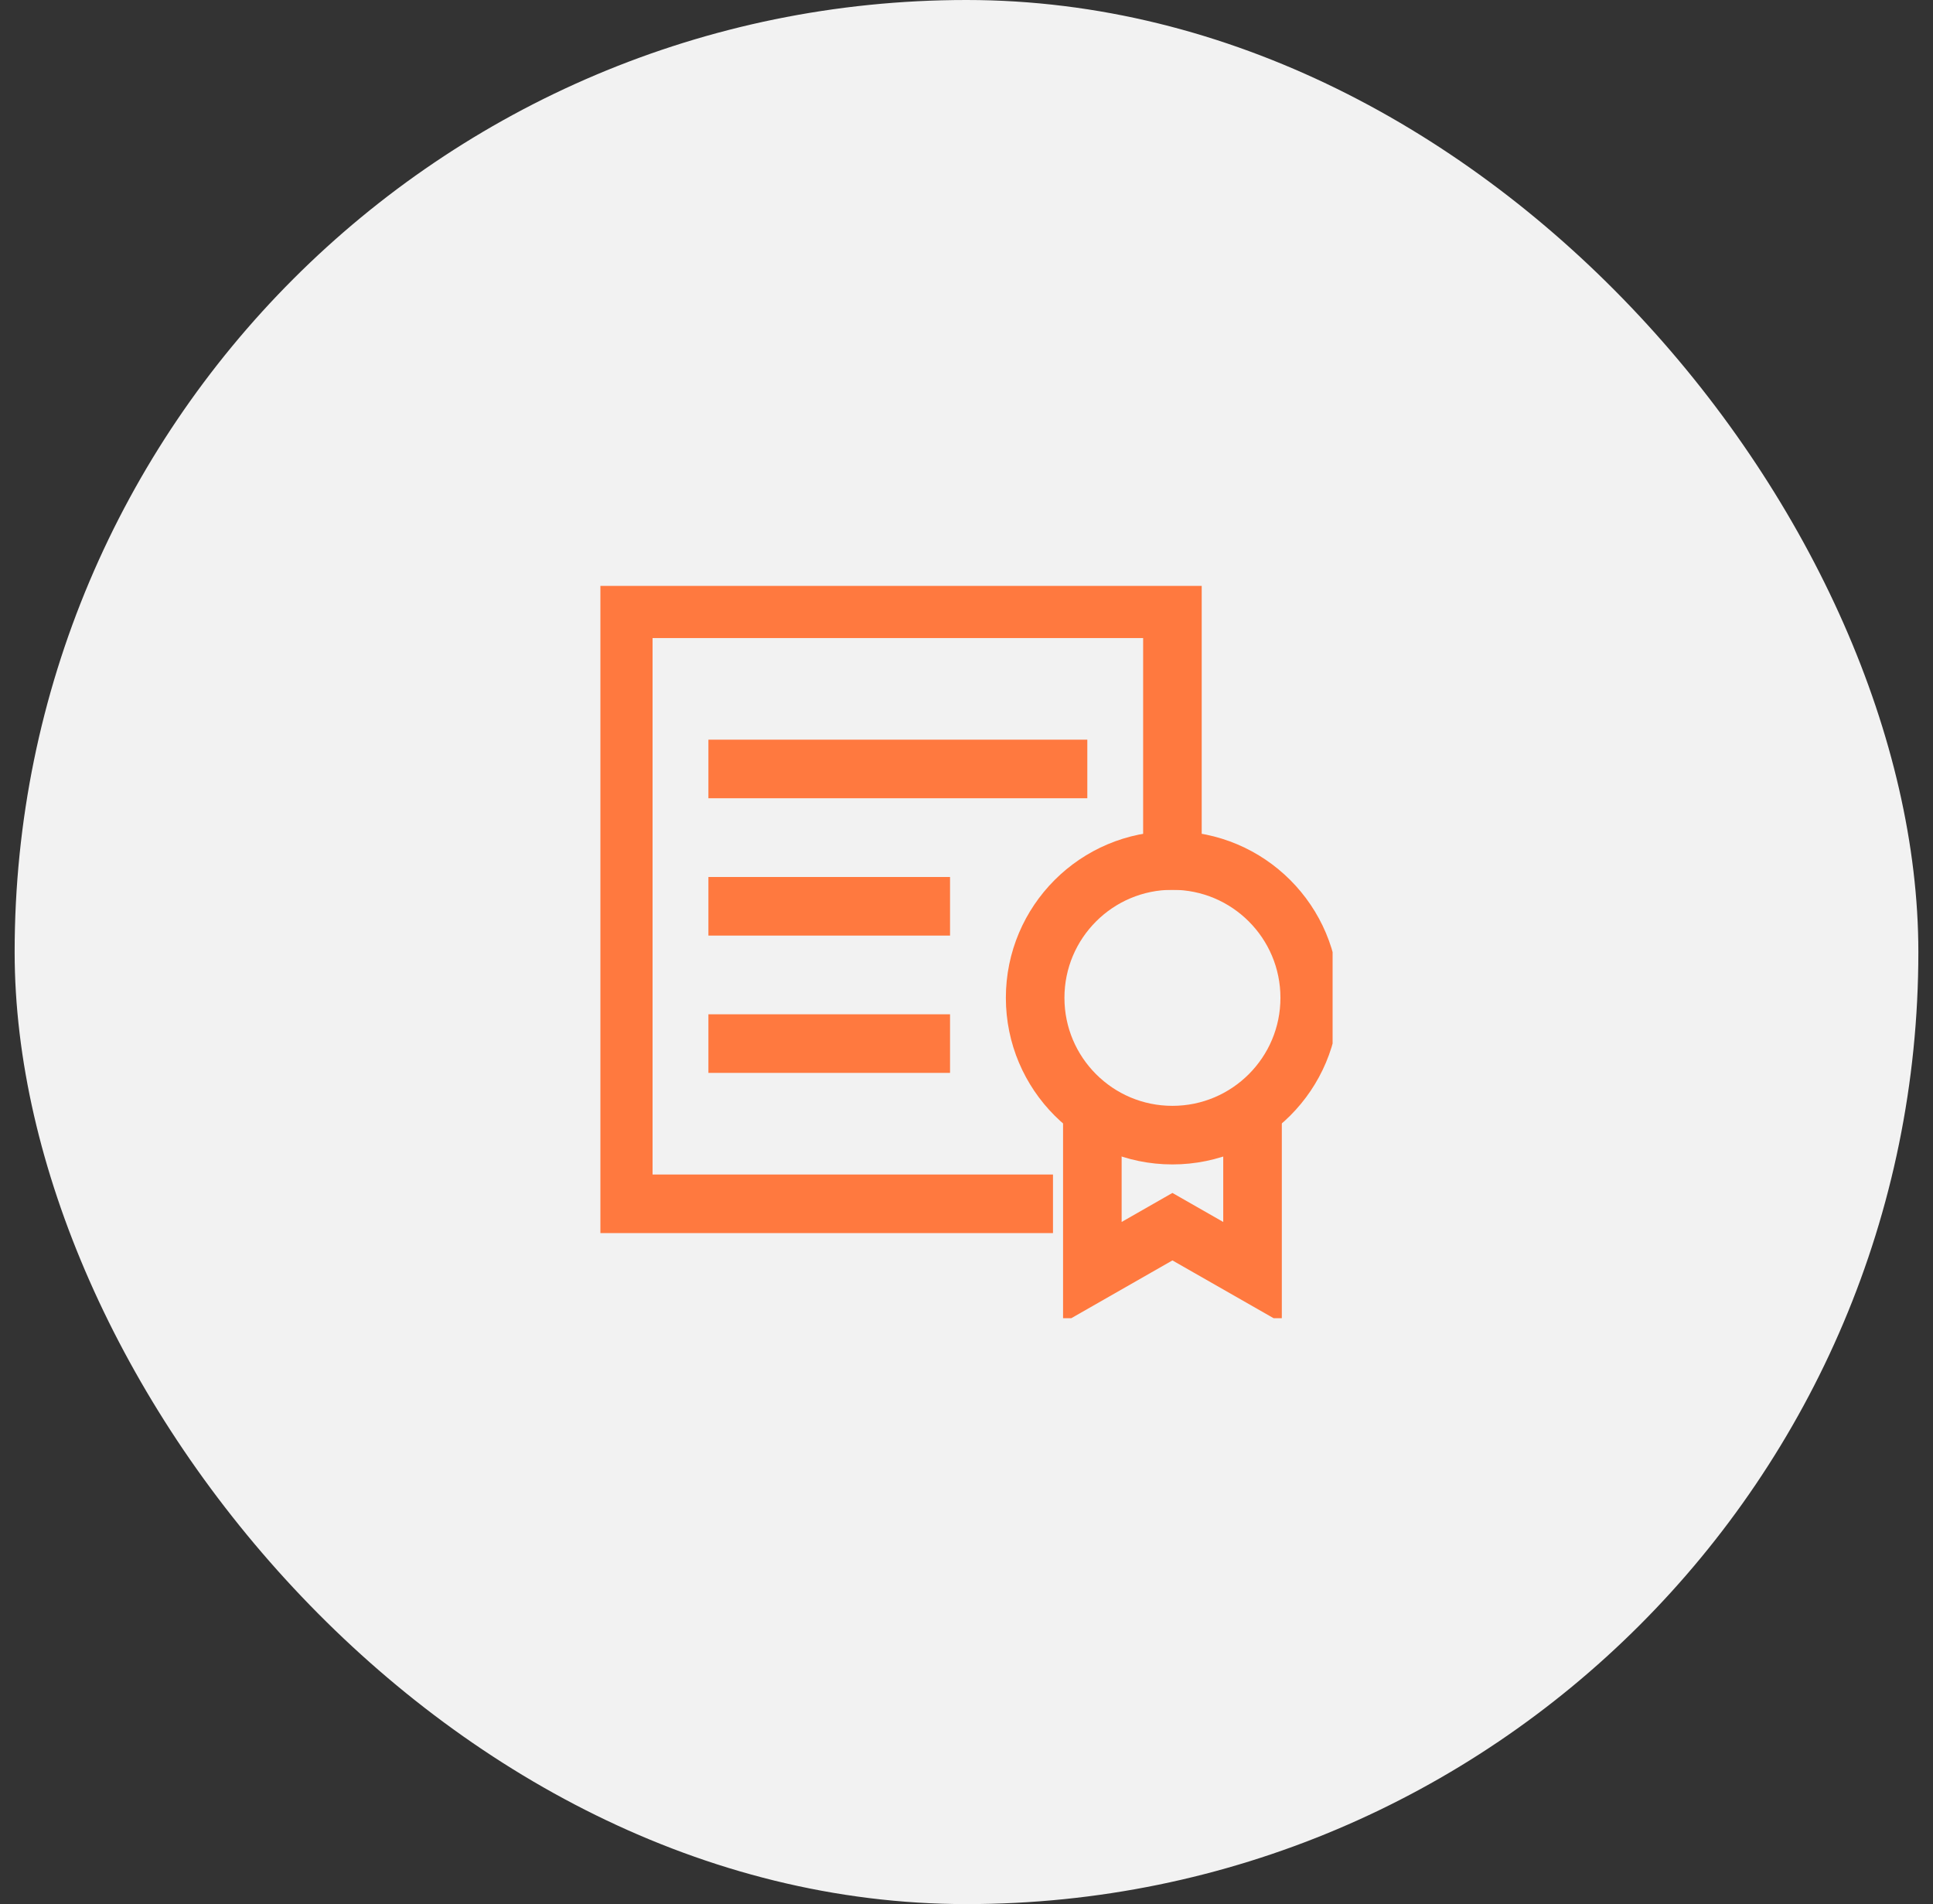
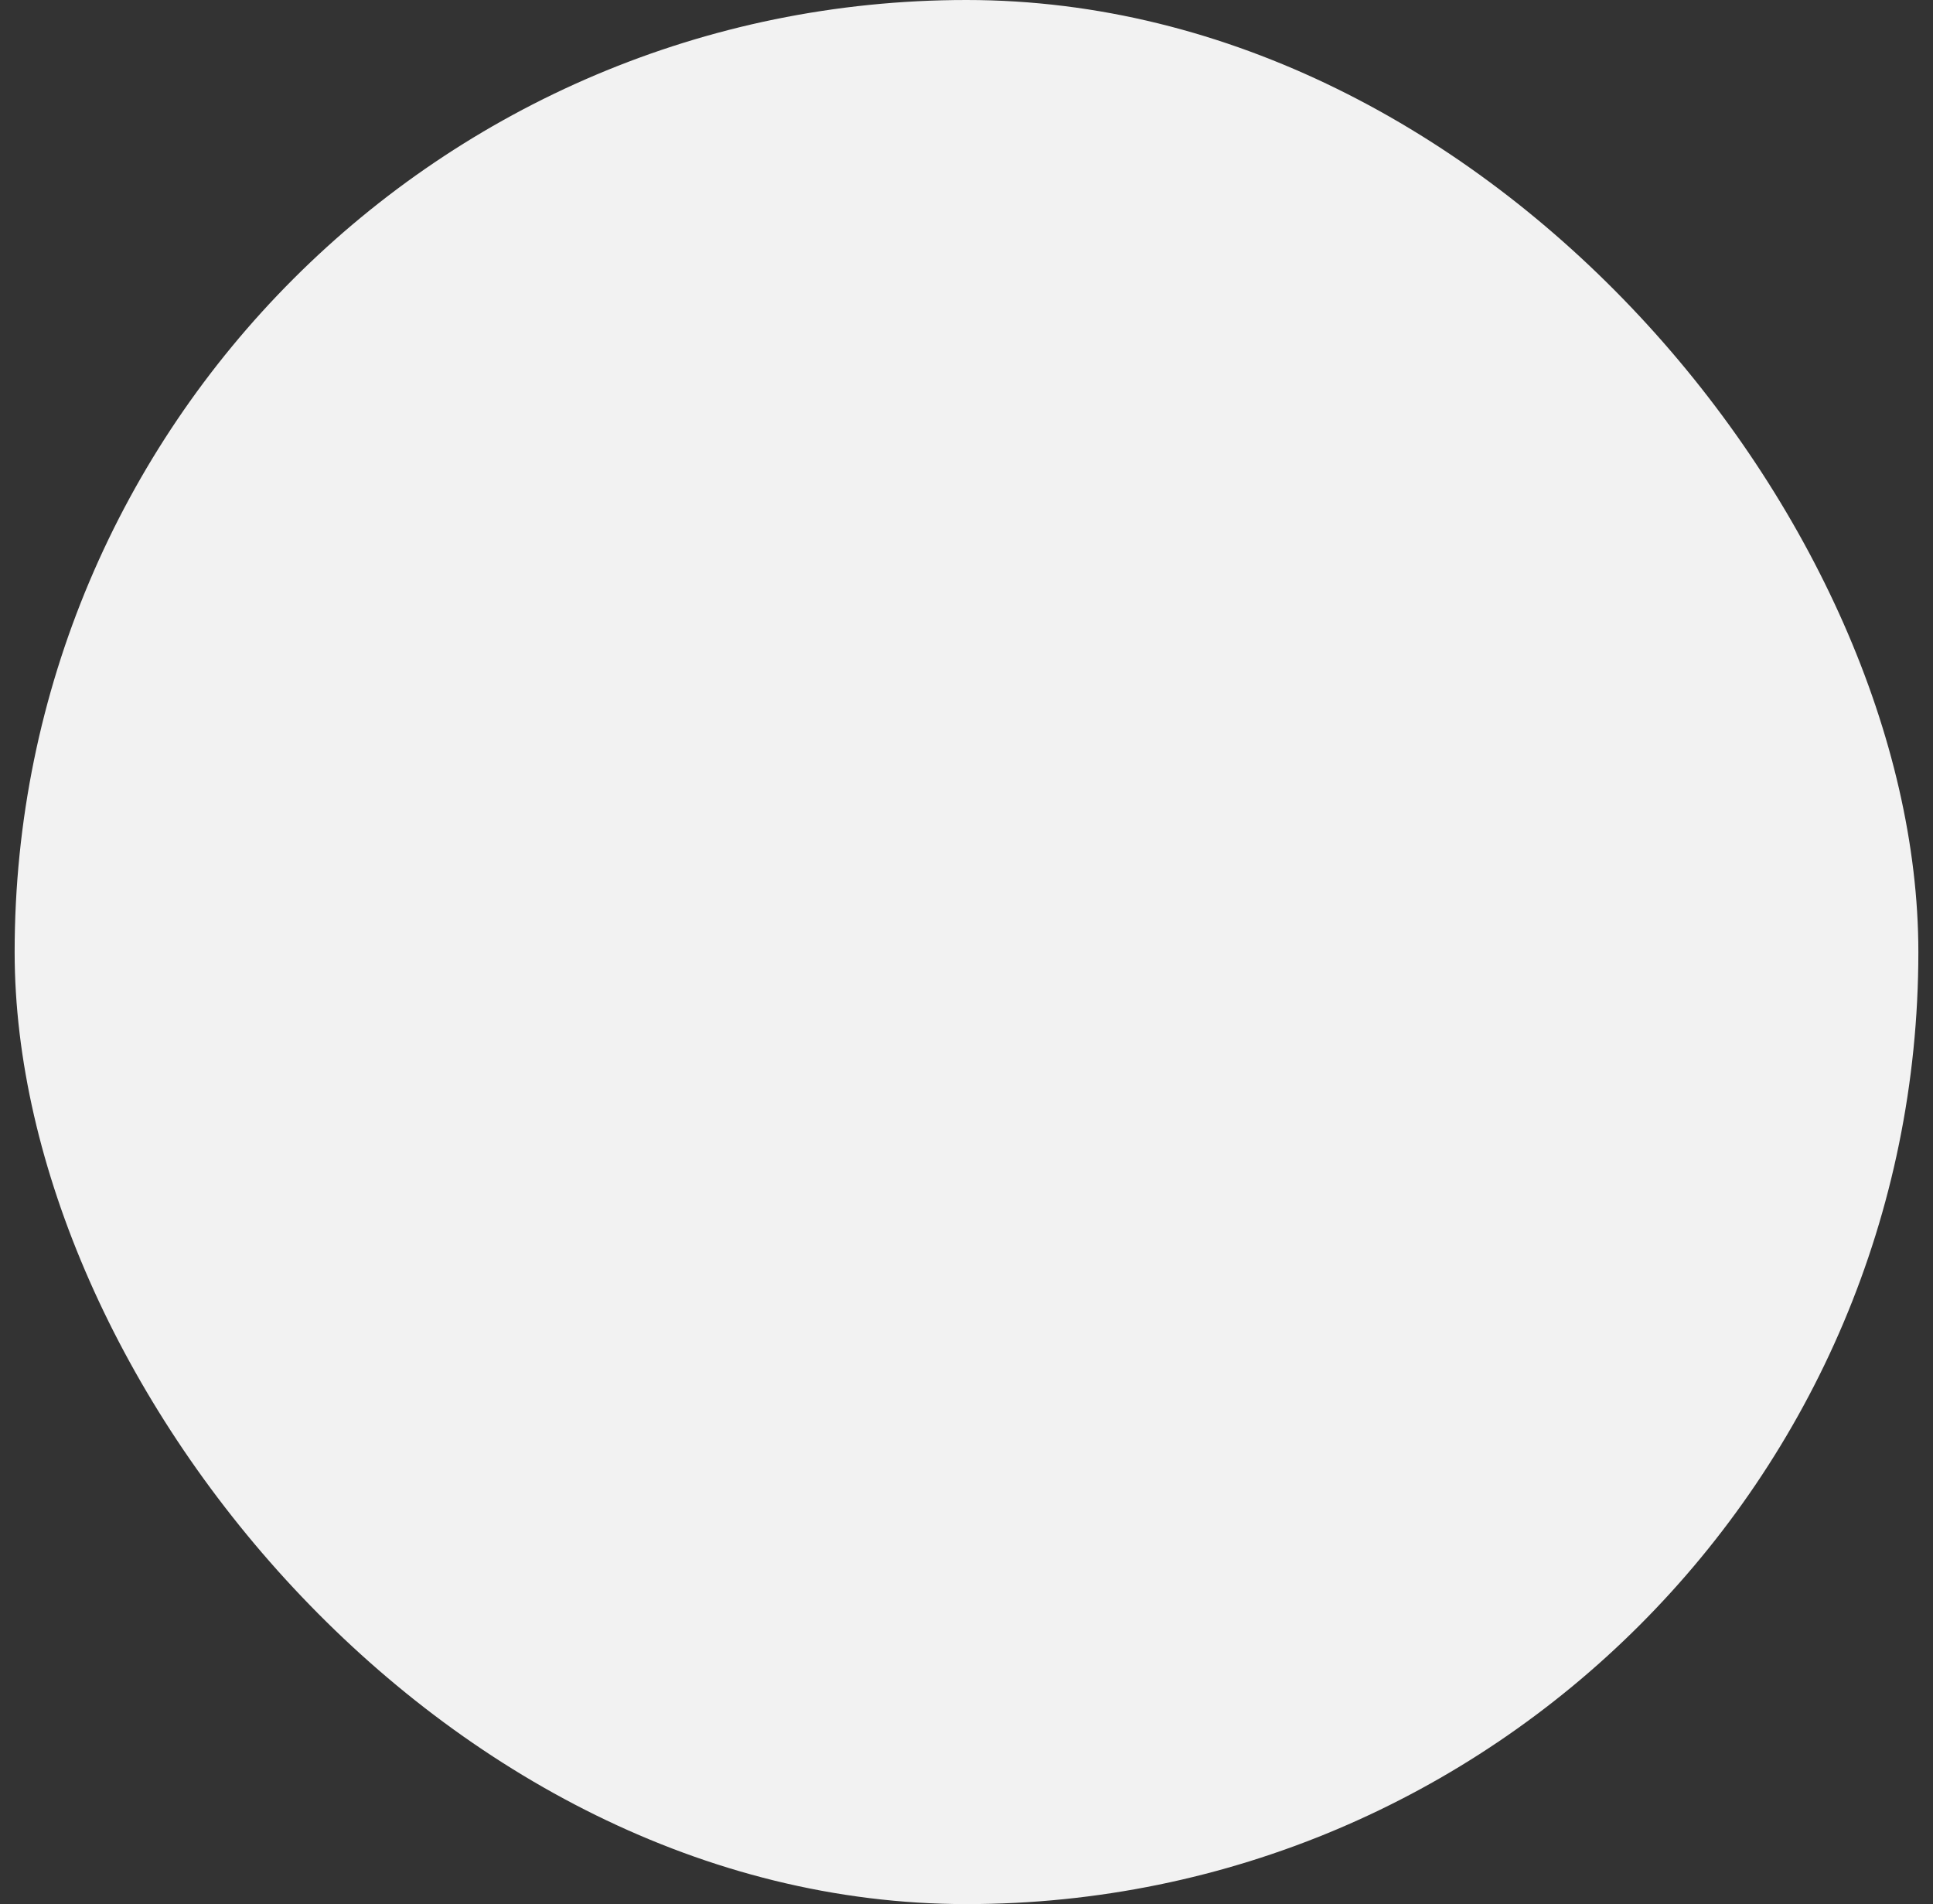
<svg xmlns="http://www.w3.org/2000/svg" width="66" height="65" viewBox="0 0 66 65" fill="none">
  <rect x="0" y="0" width="66" height="65" fill="#333333" stroke="none" />
  <rect x="0.5" width="65" height="65" rx="32.5" fill="#F2F2F2" />
  <g clip-path="url(#clip0_2_80)">
    <path d="M34.953 41.094H21.281V20.781H40.031V29.375" stroke="#FF793F" stroke-width="2" stroke-miterlimit="10" stroke-linecap="square" />
-     <path d="M42.766 37.87V43.437L40.031 41.875L37.297 43.437V37.87" stroke="#FF793F" stroke-width="2" stroke-miterlimit="10" />
    <path d="M40.031 38.75C42.62 38.75 44.719 36.651 44.719 34.062C44.719 31.474 42.62 29.375 40.031 29.375C37.442 29.375 35.344 31.474 35.344 34.062C35.344 36.651 37.442 38.75 40.031 38.75Z" stroke="#FF793F" stroke-width="2" stroke-miterlimit="10" stroke-linecap="square" />
-     <path d="M25.188 26.25H36.125" stroke="#FF793F" stroke-width="2" stroke-miterlimit="10" stroke-linecap="square" />
-     <path d="M25.188 30.938H31.438" stroke="#FF793F" stroke-width="2" stroke-miterlimit="10" stroke-linecap="square" />
-     <path d="M25.188 35.625H31.438" stroke="#FF793F" stroke-width="2" stroke-miterlimit="10" stroke-linecap="square" />
  </g>
  <defs>
    <clipPath id="clip0_2_80">
-       <rect width="25" height="25" fill="white" transform="translate(20.5 20)" />
-     </clipPath>
+       </clipPath>
  </defs>
</svg>